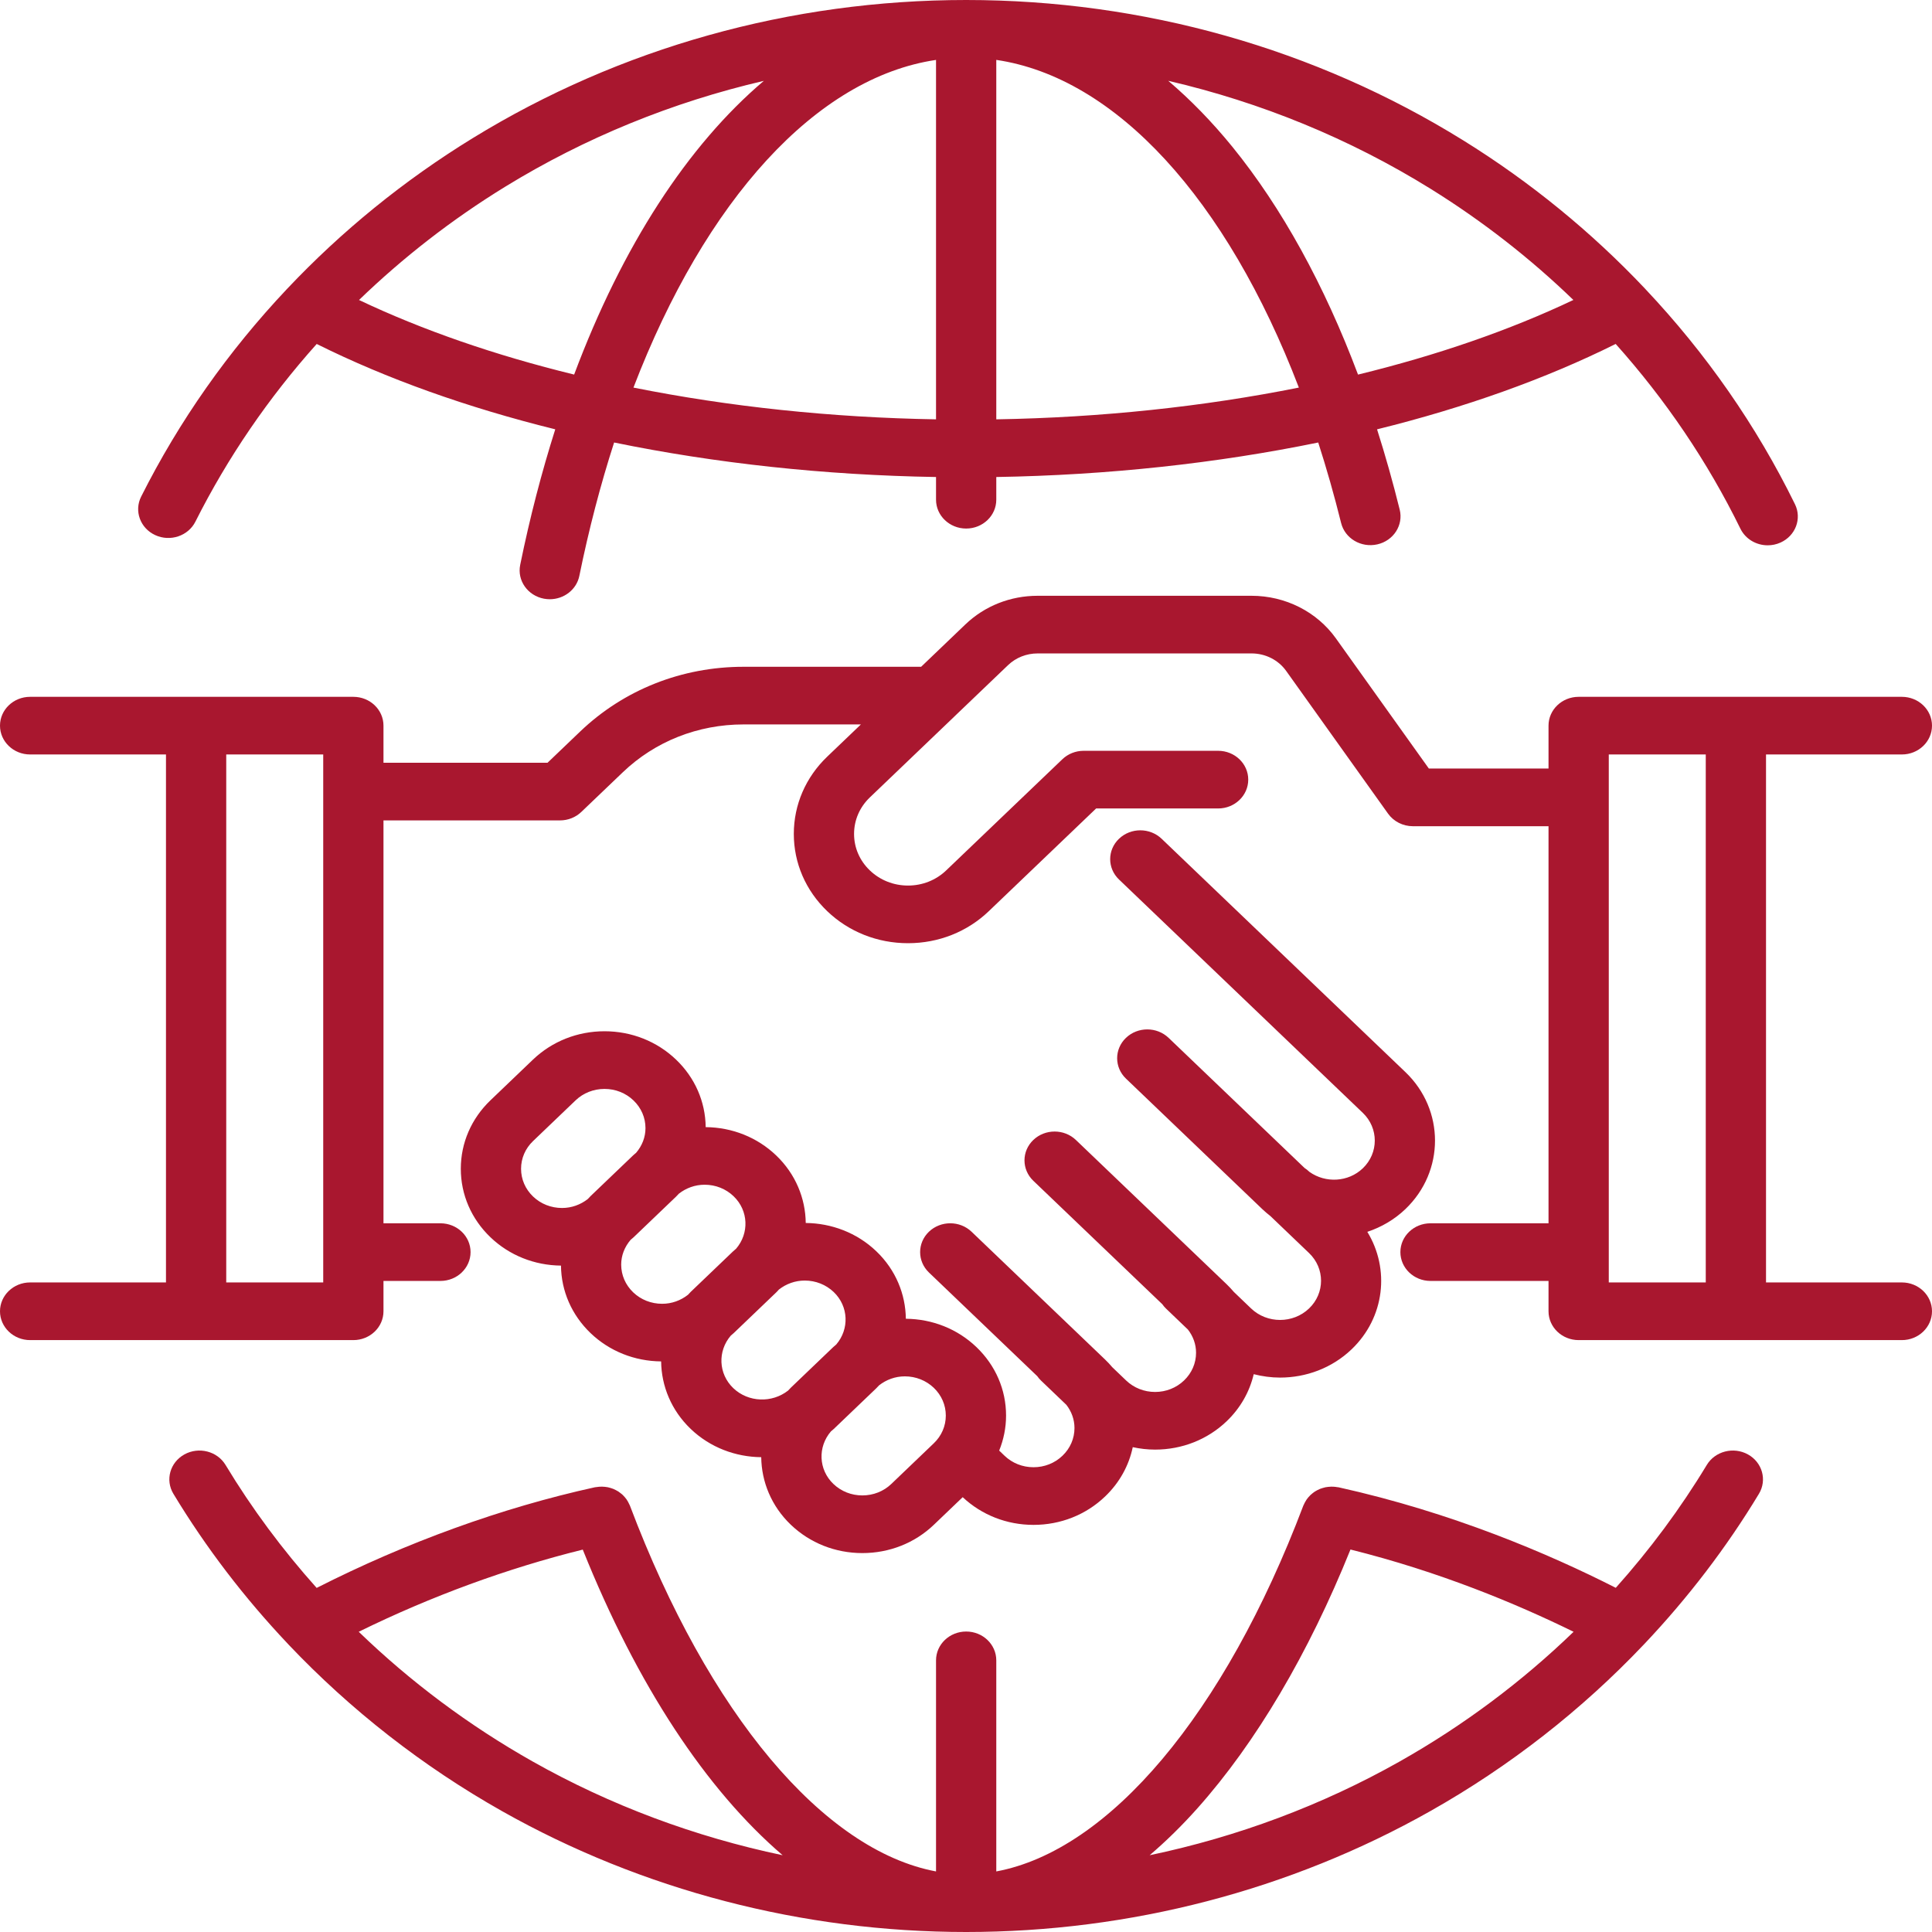
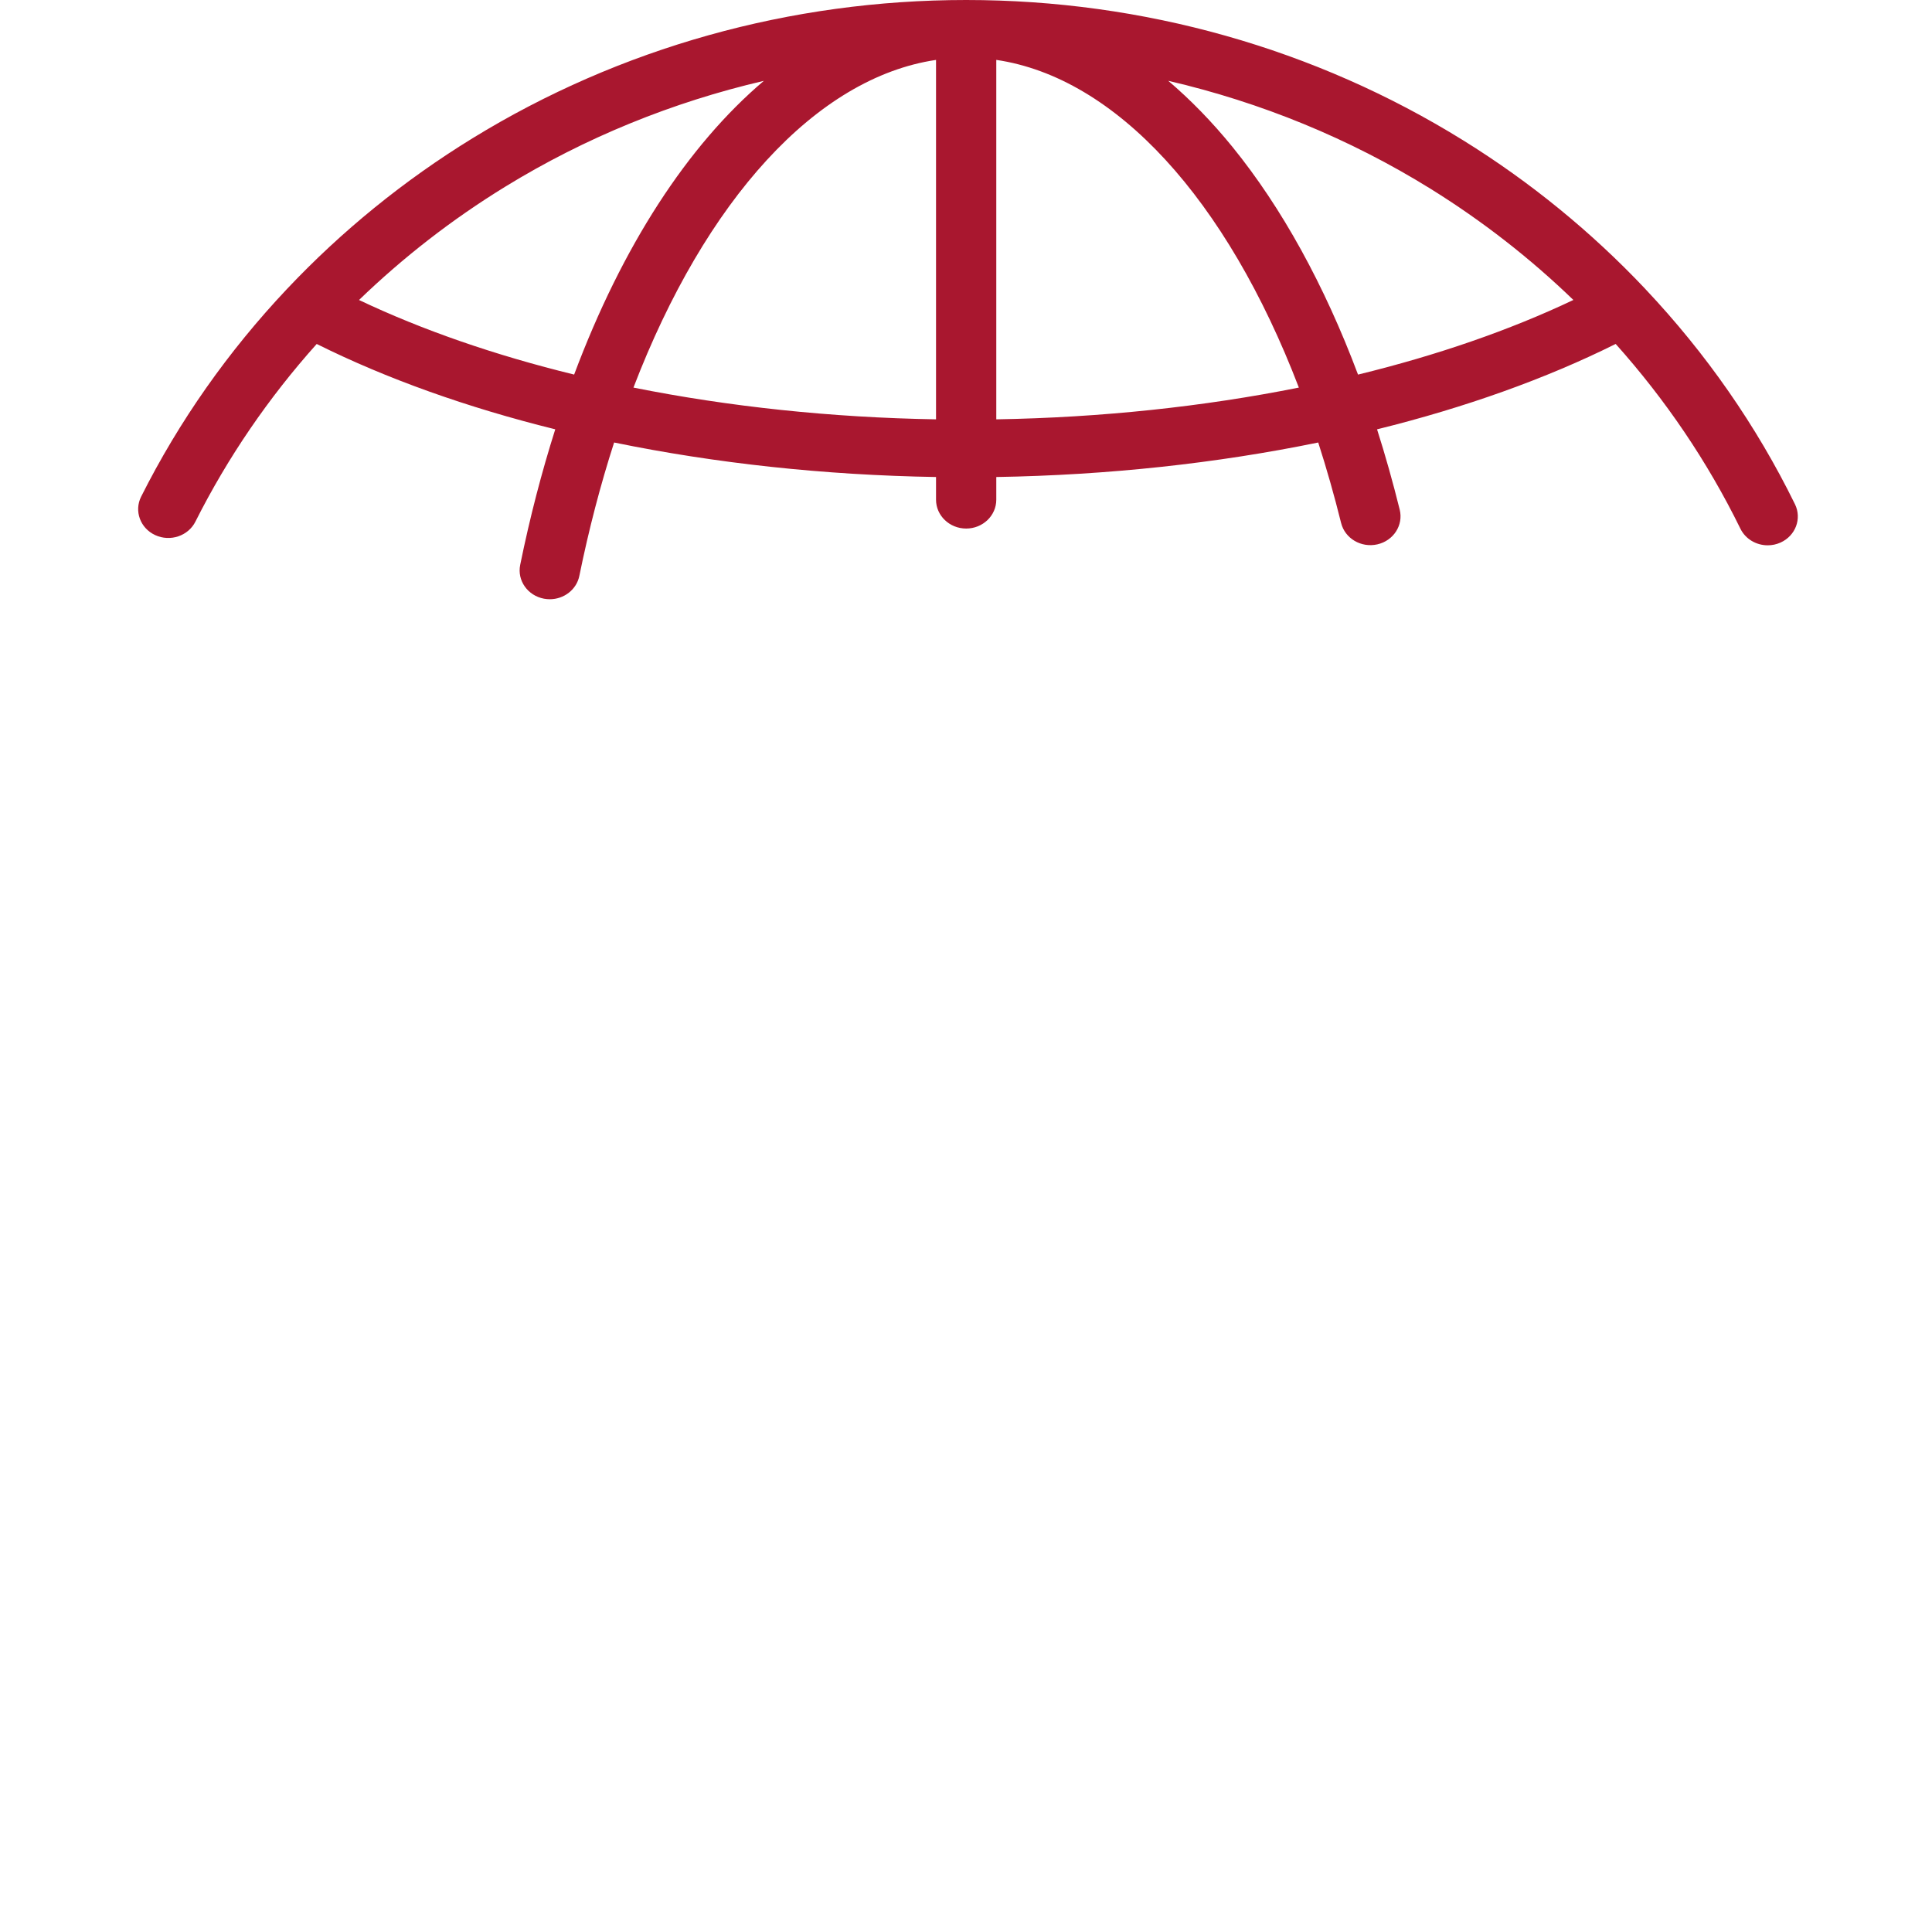
<svg xmlns="http://www.w3.org/2000/svg" id="Untitled-P%E1gina%201" viewBox="0 0 80 80" style="background-color:#ffffff00" version="1.1" xml:space="preserve" x="0px" y="0px" width="80px" height="80px">
  <g id="Capa%201">
    <g>
      <path d="M 6.428 22.158 C 7.048 22.444 7.794 22.194 8.092 21.599 C 9.431 18.936 11.124 16.467 13.114 14.243 C 16.011 15.686 19.352 16.877 22.992 17.777 C 22.431 19.546 21.942 21.418 21.54 23.391 C 21.408 24.038 21.85 24.664 22.526 24.791 C 22.607 24.805 22.687 24.813 22.766 24.813 C 23.351 24.813 23.872 24.417 23.989 23.848 C 24.385 21.904 24.869 20.059 25.429 18.323 C 29.627 19.185 34.142 19.676 38.759 19.752 L 38.759 20.692 C 38.759 21.351 39.318 21.886 40.007 21.886 C 40.696 21.886 41.254 21.351 41.254 20.692 L 41.254 19.752 C 45.872 19.676 50.388 19.185 54.585 18.323 C 54.929 19.392 55.246 20.502 55.532 21.654 C 55.69 22.296 56.361 22.693 57.033 22.541 C 57.703 22.389 58.118 21.746 57.959 21.104 C 57.676 19.962 57.363 18.852 57.021 17.778 C 60.661 16.878 64.003 15.686 66.902 14.242 C 68.965 16.549 70.707 19.117 72.067 21.893 C 72.28 22.326 72.728 22.58 73.197 22.58 C 73.375 22.58 73.555 22.544 73.726 22.467 C 74.35 22.187 74.618 21.476 74.326 20.879 C 72.728 17.619 70.638 14.626 68.141 11.979 C 68.133 11.969 68.125 11.96 68.116 11.951 C 65.909 9.616 63.387 7.548 60.592 5.814 C 54.463 2.01 47.344 0 40.007 0 C 32.733 0 25.668 1.978 19.573 5.721 C 16.719 7.473 14.143 9.573 11.895 11.954 C 11.888 11.961 11.881 11.968 11.875 11.975 C 9.458 14.537 7.421 17.425 5.844 20.565 C 5.546 21.159 5.807 21.873 6.428 22.158 ZM 26.23 16.049 C 29.209 8.287 33.795 3.216 38.759 2.481 L 38.759 17.364 C 34.414 17.291 30.174 16.838 26.23 16.049 ZM 41.254 17.364 L 41.254 2.48 C 46.206 3.21 50.793 8.246 53.783 16.049 C 49.839 16.838 45.599 17.291 41.254 17.364 ZM 59.236 7.817 C 61.387 9.153 63.366 10.698 65.15 12.421 C 62.511 13.674 59.499 14.714 56.233 15.511 C 54.84 11.805 53.08 8.602 51.031 6.08 C 50.182 5.038 49.294 4.127 48.374 3.346 C 52.215 4.237 55.884 5.738 59.236 7.817 ZM 20.92 7.731 C 24.229 5.699 27.846 4.227 31.629 3.348 C 28.477 6.019 25.765 10.192 23.774 15.51 C 20.512 14.713 17.503 13.674 14.866 12.422 C 16.69 10.661 18.716 9.084 20.92 7.731 Z" fill="#a9172f" />
-       <path d="M 72.378 60.224 C 71.781 59.895 71.018 60.09 70.674 60.661 C 69.582 62.468 68.317 64.17 66.906 65.748 C 64.14 64.343 60.127 62.627 55.423 61.585 C 55.406 61.582 55.39 61.582 55.373 61.58 C 55.329 61.571 55.286 61.567 55.242 61.563 C 55.203 61.56 55.165 61.558 55.126 61.559 C 55.083 61.559 55.041 61.562 54.998 61.568 C 54.96 61.571 54.923 61.576 54.885 61.584 C 54.844 61.592 54.803 61.604 54.763 61.617 C 54.728 61.627 54.693 61.638 54.658 61.652 C 54.618 61.668 54.58 61.687 54.542 61.707 C 54.511 61.724 54.48 61.741 54.45 61.76 C 54.413 61.783 54.38 61.809 54.346 61.836 C 54.317 61.858 54.29 61.88 54.264 61.906 C 54.234 61.934 54.207 61.965 54.179 61.996 C 54.154 62.026 54.13 62.055 54.108 62.086 C 54.086 62.119 54.066 62.152 54.047 62.187 C 54.027 62.223 54.007 62.259 53.991 62.298 C 53.984 62.313 53.975 62.327 53.969 62.342 C 50.696 70.988 45.919 76.624 41.254 77.492 L 41.254 68.752 C 41.254 68.092 40.696 67.558 40.007 67.558 C 39.318 67.558 38.759 68.092 38.759 68.752 L 38.759 77.492 C 34.109 76.622 29.347 70.987 26.083 62.343 C 26.078 62.327 26.068 62.315 26.062 62.3 C 26.045 62.26 26.026 62.223 26.006 62.187 C 25.987 62.153 25.968 62.12 25.946 62.089 C 25.923 62.055 25.898 62.025 25.872 61.995 C 25.846 61.965 25.82 61.935 25.791 61.908 C 25.764 61.881 25.734 61.857 25.703 61.834 C 25.672 61.809 25.64 61.784 25.607 61.762 C 25.574 61.742 25.54 61.723 25.506 61.705 C 25.471 61.687 25.435 61.669 25.398 61.653 C 25.362 61.638 25.325 61.627 25.287 61.615 C 25.248 61.603 25.21 61.592 25.17 61.584 C 25.131 61.577 25.093 61.572 25.053 61.567 C 25.011 61.562 24.97 61.559 24.928 61.559 C 24.89 61.558 24.85 61.56 24.811 61.563 C 24.768 61.567 24.725 61.571 24.681 61.579 C 24.664 61.582 24.648 61.581 24.631 61.585 C 20.776 62.432 16.816 63.871 13.112 65.752 C 11.699 64.173 10.432 62.47 9.34 60.661 C 8.995 60.09 8.233 59.895 7.636 60.224 C 7.039 60.554 6.835 61.284 7.18 61.855 C 8.526 64.084 10.118 66.162 11.914 68.061 C 11.929 68.076 11.942 68.094 11.958 68.109 C 14.517 70.804 17.491 73.134 20.786 74.994 C 26.589 78.269 33.235 80 40.007 80 C 46.779 80 53.426 78.269 59.227 74.994 C 62.522 73.134 65.497 70.804 68.055 68.109 C 68.071 68.094 68.085 68.077 68.1 68.062 C 69.896 66.162 71.488 64.084 72.834 61.855 C 73.178 61.284 72.974 60.554 72.378 60.224 ZM 22.054 72.938 C 19.416 71.449 16.997 69.64 14.854 67.568 C 17.858 66.092 21.021 64.936 24.131 64.166 C 26.387 69.794 29.255 74.122 32.407 76.821 C 28.772 76.058 25.273 74.755 22.054 72.938 ZM 57.96 72.938 C 54.74 74.755 51.241 76.059 47.605 76.821 C 48.278 76.246 48.94 75.599 49.586 74.874 C 52.006 72.159 54.184 68.471 55.92 64.162 C 59.604 65.08 62.792 66.406 65.159 67.569 C 63.016 69.64 60.597 71.449 57.96 72.938 Z" fill="#a9172f" />
-       <path d="M 40.431 55.779 C 39.649 55.031 38.613 54.617 37.509 54.607 C 37.498 53.593 37.092 52.583 36.286 51.812 C 35.479 51.04 34.423 50.651 33.364 50.641 C 33.353 49.627 32.947 48.616 32.14 47.844 C 31.359 47.097 30.324 46.682 29.221 46.672 C 29.209 45.616 28.776 44.625 27.995 43.877 C 27.204 43.12 26.151 42.702 25.032 42.702 C 23.912 42.702 22.86 43.12 22.068 43.877 L 20.309 45.561 C 19.518 46.318 19.081 47.326 19.081 48.397 C 19.081 49.468 19.518 50.476 20.309 51.233 C 21.09 51.98 22.126 52.395 23.229 52.406 C 23.24 53.462 23.674 54.453 24.454 55.201 C 25.236 55.949 26.272 56.363 27.376 56.373 C 27.387 57.387 27.794 58.397 28.6 59.168 C 29.406 59.94 30.462 60.329 31.521 60.339 C 31.532 61.352 31.939 62.363 32.745 63.135 C 33.537 63.893 34.59 64.31 35.708 64.31 C 36.828 64.31 37.881 63.893 38.672 63.135 L 39.863 61.995 C 40.652 62.734 41.69 63.142 42.796 63.142 C 43.915 63.142 44.968 62.725 45.759 61.967 C 46.352 61.4 46.744 60.693 46.905 59.924 C 47.205 59.989 47.514 60.025 47.83 60.025 C 48.949 60.025 50.001 59.608 50.793 58.851 C 51.361 58.307 51.742 57.633 51.914 56.902 C 52.271 56.993 52.638 57.043 53.005 57.043 C 54.079 57.043 55.152 56.652 55.969 55.87 C 57.344 54.553 57.558 52.545 56.618 51.008 C 57.194 50.816 57.736 50.505 58.195 50.066 C 59.829 48.502 59.829 45.957 58.195 44.393 L 48.1 34.731 C 47.612 34.265 46.823 34.265 46.336 34.731 C 45.848 35.197 45.848 35.953 46.336 36.419 L 56.431 46.081 C 57.092 46.714 57.092 47.744 56.431 48.377 C 55.829 48.953 54.887 48.999 54.223 48.526 L 54.21 48.514 C 54.151 48.457 54.087 48.408 54.019 48.364 L 48.389 42.975 C 47.901 42.509 47.112 42.509 46.624 42.975 C 46.137 43.441 46.137 44.197 46.624 44.663 L 52.268 50.066 C 52.375 50.168 52.487 50.263 52.602 50.352 L 54.205 51.886 C 54.867 52.519 54.867 53.548 54.205 54.181 C 53.544 54.814 52.468 54.815 51.806 54.181 L 51.091 53.496 C 50.998 53.386 50.899 53.28 50.793 53.178 L 44.551 47.204 C 44.064 46.738 43.275 46.738 42.787 47.204 C 42.3 47.67 42.3 48.426 42.787 48.893 L 48.128 54.004 C 48.172 54.068 48.224 54.129 48.283 54.186 L 49.19 55.055 C 49.405 55.332 49.526 55.663 49.526 56.014 C 49.526 56.448 49.349 56.855 49.029 57.162 C 48.709 57.469 48.283 57.638 47.83 57.638 C 47.377 57.638 46.951 57.469 46.63 57.162 L 46.057 56.613 C 45.964 56.503 45.865 56.397 45.759 56.295 L 40.23 51.003 C 39.743 50.537 38.953 50.537 38.465 51.003 C 37.979 51.469 37.979 52.225 38.465 52.691 L 42.951 56.984 C 42.996 57.049 43.047 57.11 43.107 57.167 L 44.156 58.171 C 44.371 58.449 44.492 58.78 44.492 59.131 C 44.492 59.565 44.315 59.973 43.995 60.279 C 43.675 60.586 43.249 60.755 42.796 60.755 C 42.342 60.755 41.917 60.586 41.596 60.279 L 41.374 60.066 C 41.558 59.609 41.659 59.12 41.659 58.616 C 41.659 57.544 41.223 56.537 40.431 55.779 ZM 21.576 48.397 C 21.576 47.963 21.752 47.555 22.073 47.249 L 23.832 45.565 C 24.152 45.258 24.578 45.09 25.032 45.09 C 25.485 45.09 25.91 45.258 26.231 45.566 C 26.551 45.872 26.728 46.28 26.728 46.713 C 26.728 47.092 26.586 47.447 26.339 47.736 C 26.297 47.772 26.253 47.806 26.214 47.844 L 24.454 49.528 C 24.414 49.566 24.38 49.608 24.341 49.648 C 24.039 49.884 23.669 50.02 23.273 50.02 C 22.819 50.02 22.393 49.852 22.073 49.545 C 21.752 49.238 21.576 48.83 21.576 48.397 ZM 25.722 52.364 C 25.722 51.985 25.864 51.63 26.111 51.341 C 26.152 51.305 26.196 51.271 26.236 51.233 L 27.995 49.549 L 27.995 49.549 C 28.035 49.511 28.07 49.47 28.108 49.43 C 28.41 49.193 28.781 49.057 29.177 49.057 C 29.63 49.057 30.056 49.226 30.376 49.533 C 30.998 50.128 31.027 51.07 30.48 51.707 C 30.44 51.743 30.398 51.775 30.359 51.812 L 28.6 53.495 C 28.56 53.534 28.525 53.575 28.488 53.614 C 28.185 53.852 27.814 53.987 27.418 53.987 C 26.965 53.987 26.539 53.819 26.219 53.513 C 25.898 53.205 25.722 52.798 25.722 52.364 ZM 30.259 55.307 C 30.299 55.271 30.342 55.237 30.381 55.201 L 32.14 53.517 C 32.141 53.517 32.141 53.517 32.141 53.517 C 32.181 53.479 32.214 53.438 32.252 53.398 C 32.554 53.161 32.926 53.025 33.323 53.025 C 33.775 53.025 34.201 53.194 34.522 53.5 C 35.143 54.094 35.173 55.036 34.627 55.673 C 34.586 55.709 34.543 55.742 34.504 55.779 L 32.745 57.463 C 32.706 57.5 32.672 57.541 32.635 57.579 C 31.97 58.103 30.986 58.074 30.364 57.48 C 29.743 56.885 29.712 55.944 30.259 55.307 ZM 35.708 61.922 C 35.255 61.922 34.83 61.754 34.509 61.447 C 33.887 60.852 33.858 59.91 34.406 59.272 C 34.446 59.237 34.488 59.205 34.527 59.168 L 36.286 57.484 C 36.326 57.446 36.36 57.405 36.398 57.366 C 36.7 57.128 37.071 56.992 37.468 56.992 C 37.92 56.992 38.347 57.161 38.667 57.467 C 38.987 57.774 39.164 58.182 39.164 58.616 C 39.164 59.049 38.987 59.457 38.667 59.763 L 38.667 59.763 L 36.908 61.447 C 36.587 61.754 36.162 61.922 35.708 61.922 Z" fill="#a9172f" />
-       <path d="M 78.752 53.103 L 73.127 53.103 L 73.127 31.241 L 78.752 31.241 C 79.441 31.241 80 30.707 80 30.047 C 80 29.388 79.441 28.854 78.752 28.854 L 71.88 28.854 L 65.369 28.854 C 64.68 28.854 64.121 29.388 64.121 30.047 L 64.121 31.823 L 59.165 31.823 L 55.317 26.434 C 54.528 25.329 53.223 24.67 51.824 24.67 L 42.966 24.67 C 41.837 24.67 40.774 25.091 39.975 25.855 L 38.142 27.61 L 30.787 27.61 C 28.231 27.61 25.83 28.562 24.023 30.291 L 22.672 31.584 L 15.879 31.584 L 15.879 30.047 C 15.879 29.388 15.32 28.854 14.631 28.854 L 8.12 28.854 L 1.247 28.854 C 0.559 28.854 0 29.388 0 30.047 C 0 30.707 0.559 31.241 1.247 31.241 L 6.873 31.241 L 6.873 53.103 L 1.247 53.103 C 0.559 53.103 0 53.638 0 54.297 C 0 54.956 0.559 55.491 1.247 55.491 L 8.12 55.491 L 14.631 55.491 C 15.32 55.491 15.879 54.956 15.879 54.297 L 15.879 53.041 L 18.237 53.041 C 18.926 53.041 19.485 52.506 19.485 51.847 C 19.485 51.188 18.926 50.654 18.237 50.654 L 15.879 50.654 L 15.879 33.971 L 23.189 33.971 C 23.52 33.971 23.837 33.845 24.071 33.621 L 25.787 31.98 C 27.122 30.701 28.898 29.997 30.787 29.997 L 35.648 29.997 L 34.255 31.33 C 33.362 32.184 32.87 33.322 32.87 34.531 C 32.87 35.739 33.362 36.876 34.255 37.731 C 35.148 38.586 36.336 39.056 37.599 39.056 C 38.862 39.056 40.05 38.586 40.943 37.731 L 45.388 33.477 L 50.44 33.477 C 51.129 33.477 51.687 32.942 51.687 32.283 C 51.687 31.623 51.129 31.089 50.44 31.089 L 44.872 31.089 C 44.541 31.089 44.223 31.215 43.99 31.439 L 39.179 36.042 C 38.757 36.446 38.196 36.669 37.599 36.669 C 37.002 36.669 36.441 36.446 36.019 36.042 C 35.597 35.639 35.365 35.102 35.365 34.531 C 35.365 33.959 35.597 33.422 36.02 33.018 L 39.541 29.648 C 39.541 29.648 39.541 29.648 39.541 29.647 L 41.74 27.543 C 42.067 27.23 42.503 27.057 42.966 27.057 L 51.824 27.057 C 52.398 27.057 52.933 27.327 53.257 27.781 L 57.476 33.691 C 57.709 34.017 58.094 34.212 58.506 34.212 L 64.121 34.212 L 64.121 50.654 L 59.234 50.654 C 58.545 50.654 57.987 51.188 57.987 51.847 C 57.987 52.506 58.545 53.041 59.234 53.041 L 64.121 53.041 L 64.121 54.297 C 64.121 54.956 64.68 55.491 65.369 55.491 L 71.88 55.491 L 78.752 55.491 C 79.441 55.491 80 54.956 80 54.297 C 80 53.638 79.441 53.103 78.752 53.103 ZM 13.384 53.103 L 9.368 53.103 L 9.368 31.241 L 13.384 31.241 L 13.384 53.103 ZM 66.616 31.241 L 70.632 31.241 L 70.632 53.103 L 66.616 53.103 L 66.616 31.241 Z" fill="#a9172f" />
    </g>
  </g>
</svg>